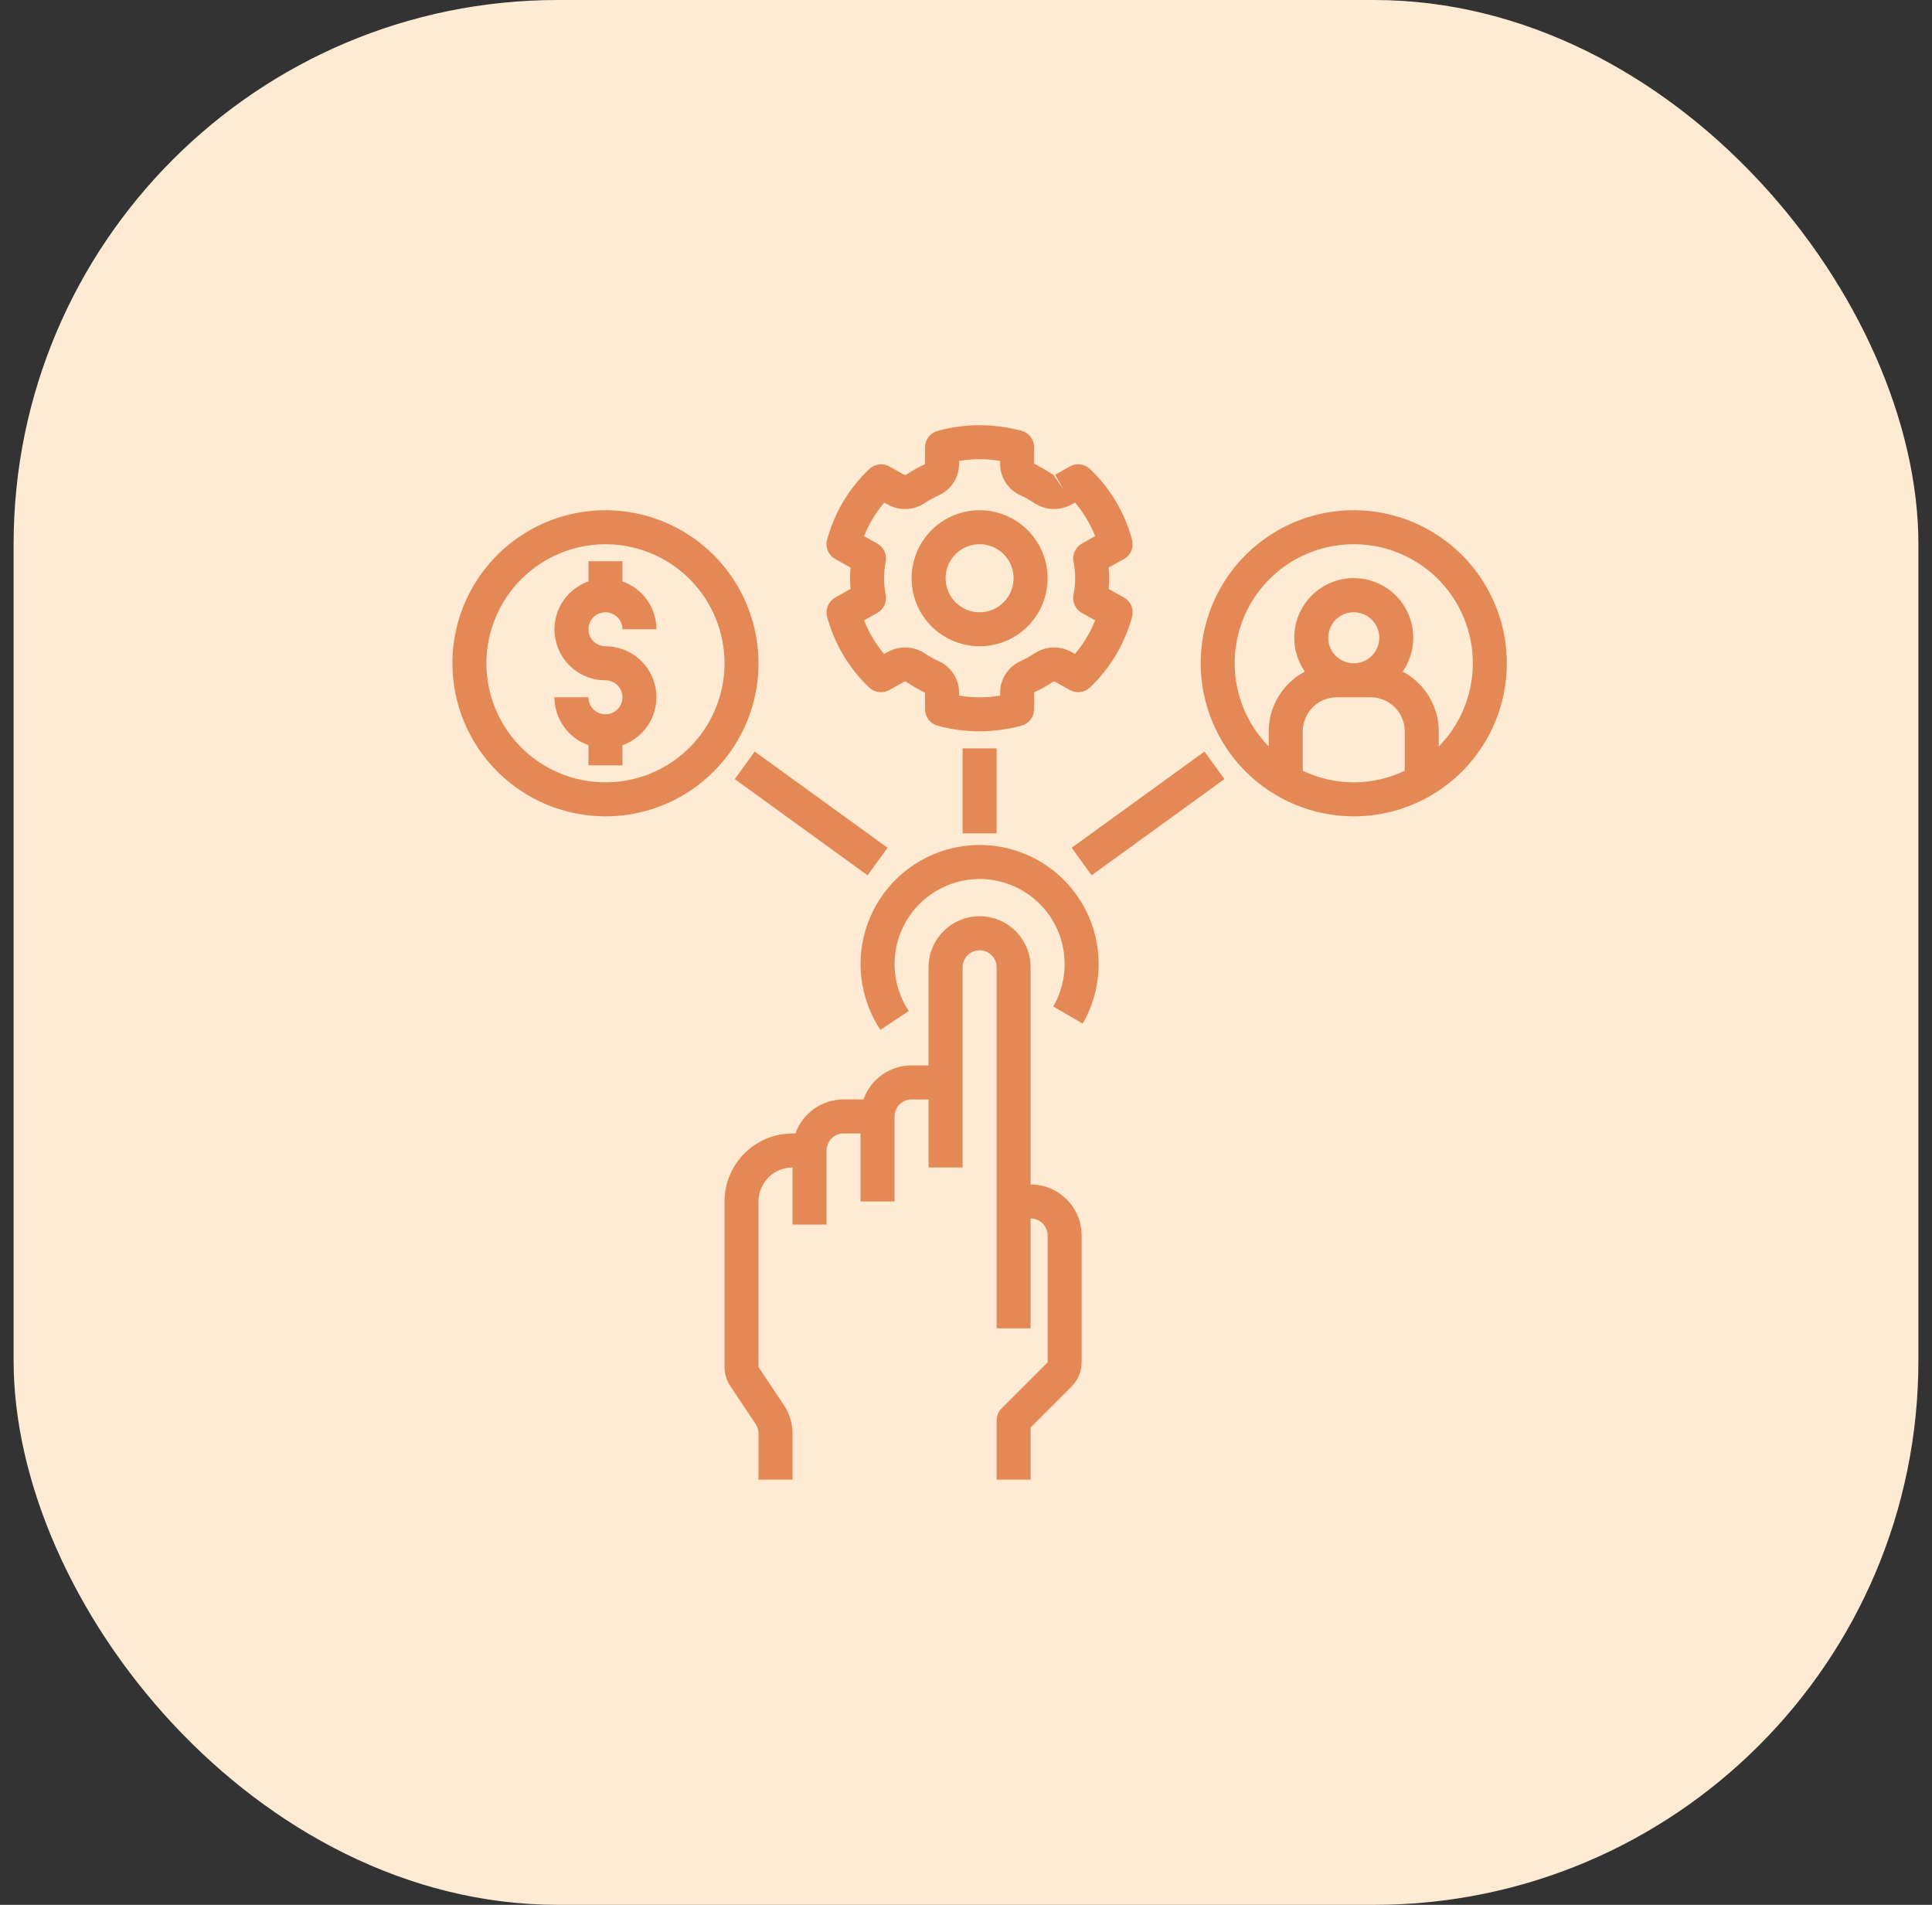
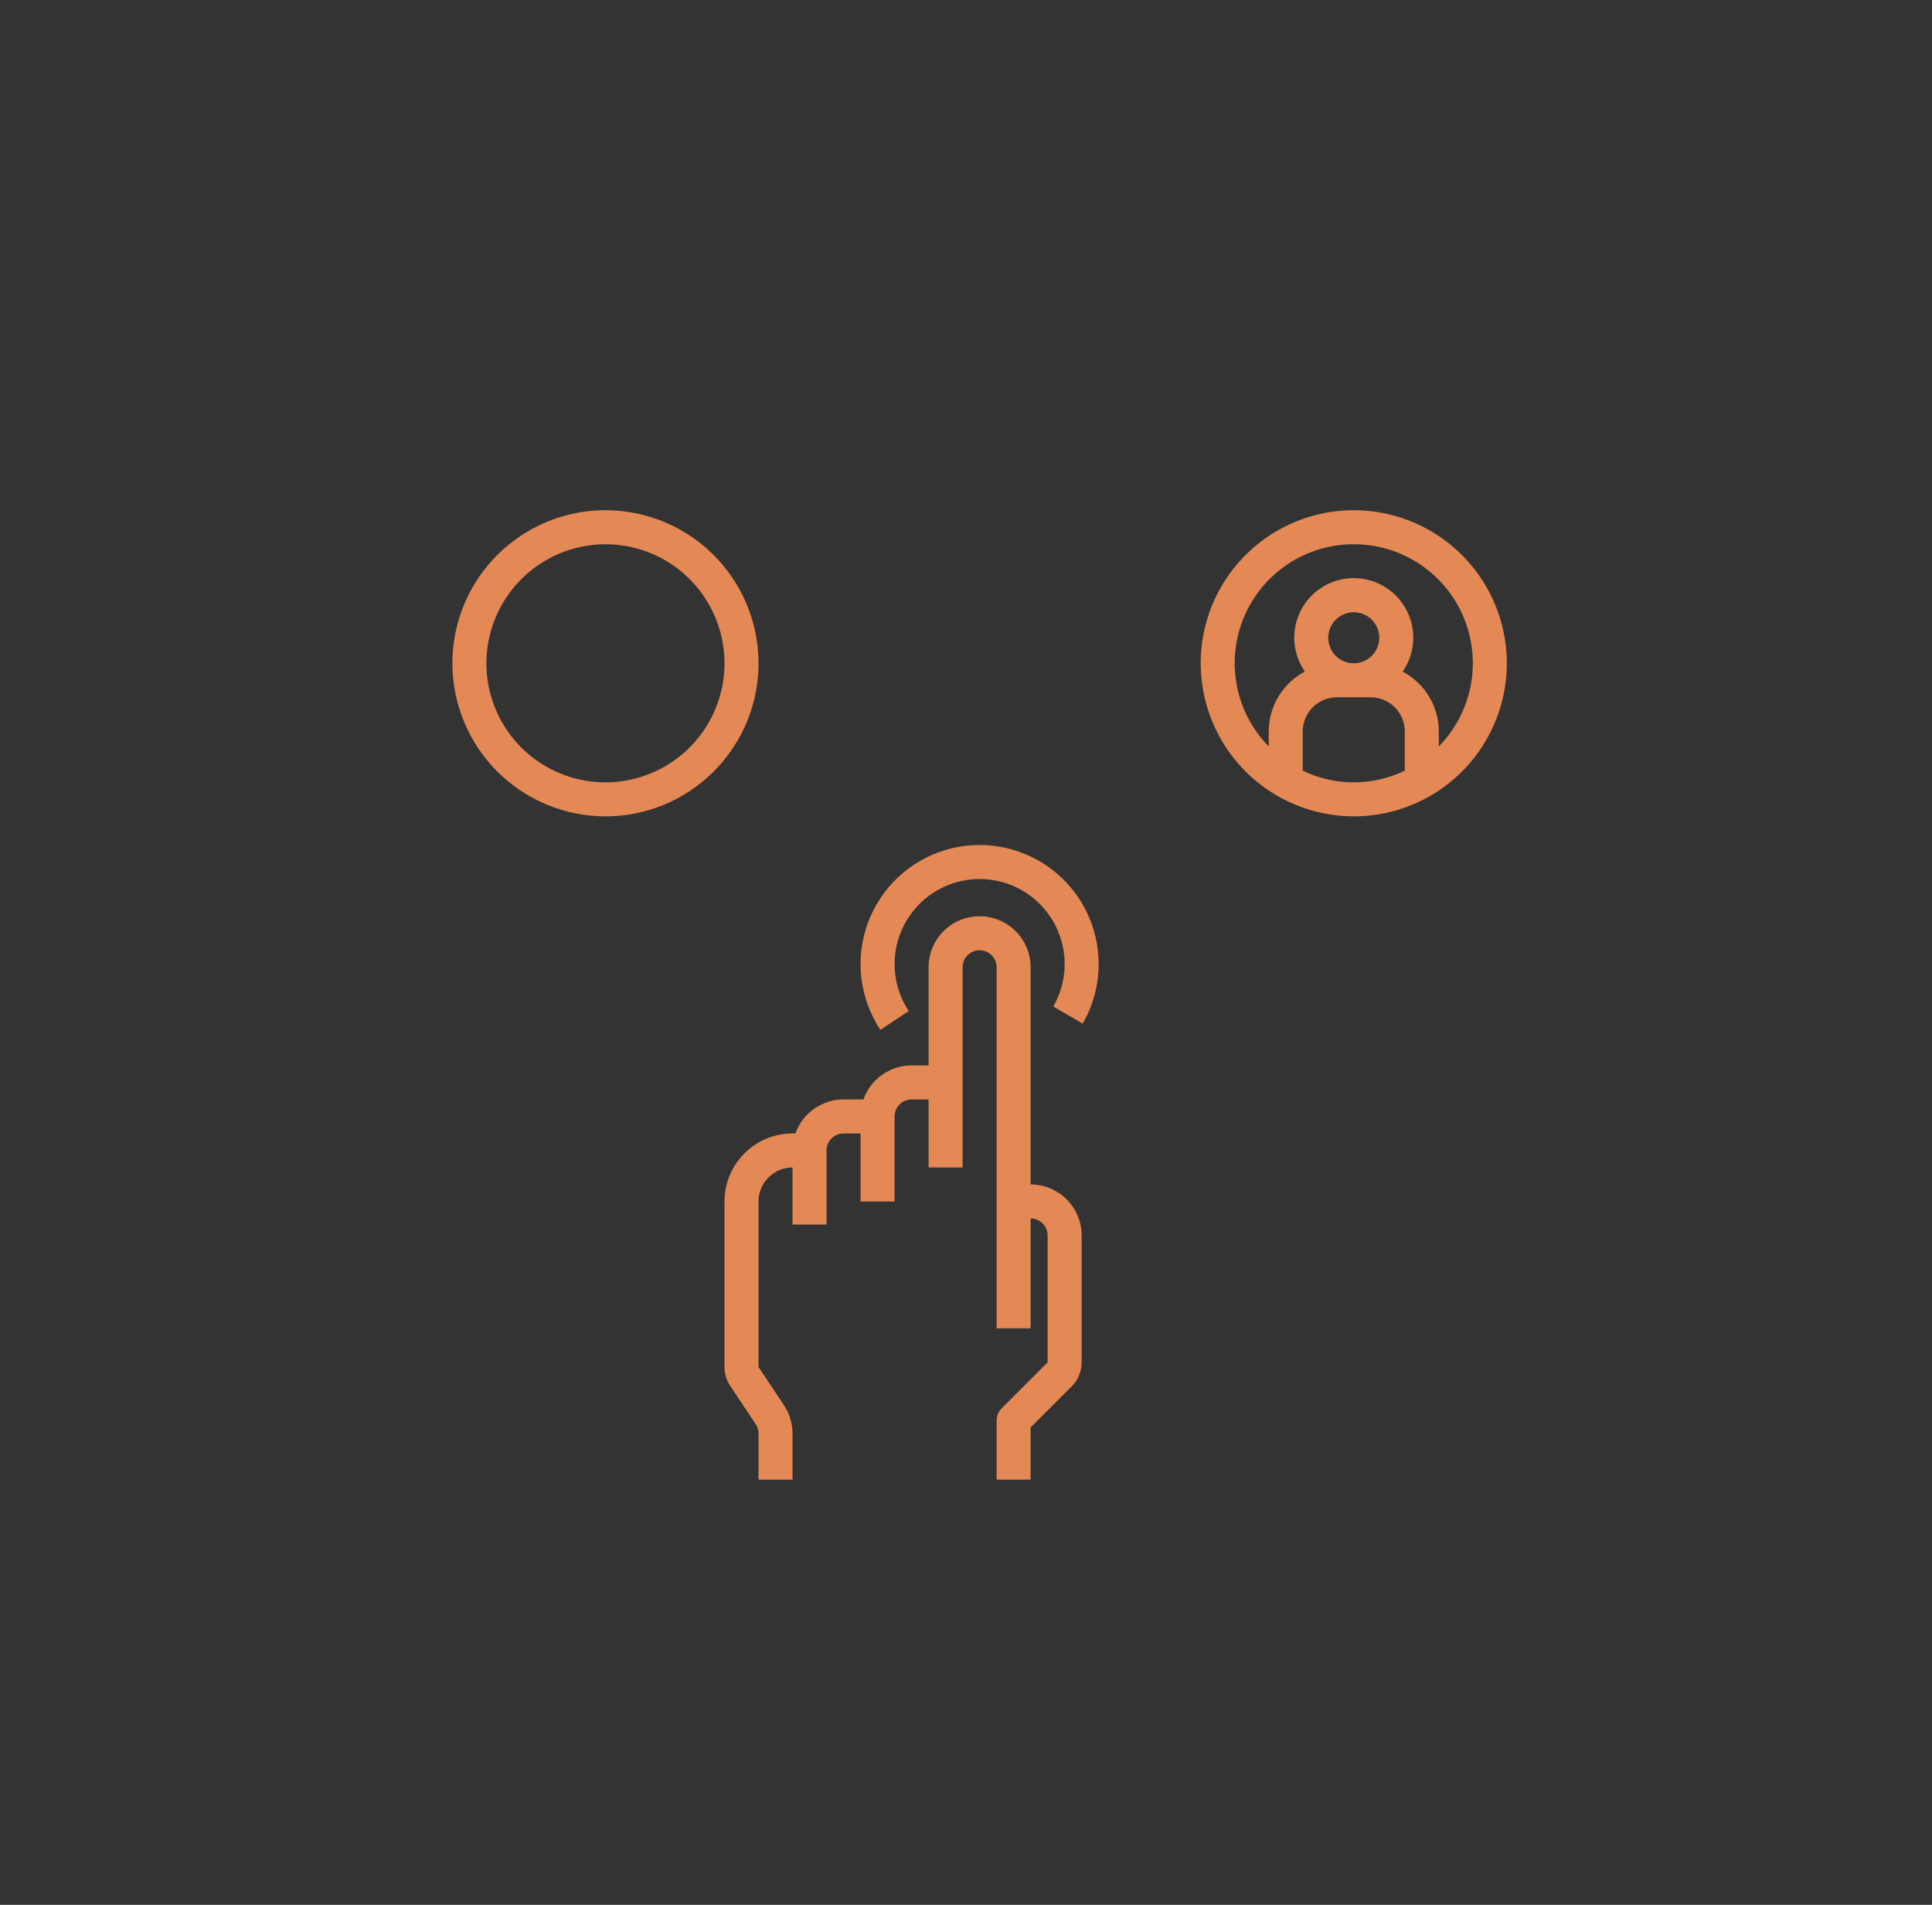
<svg xmlns="http://www.w3.org/2000/svg" width="71" height="70" viewBox="0 0 71 70" fill="none">
  <rect x="0" y="0" width="71" height="70" fill="#333333" stroke="none" />
-   <rect x="0.5" width="70" height="70" rx="20" fill="#FFEBD3" />
  <g clip-path="url(#clip0_33_342)">
    <path d="M36.808 51.756C36.691 51.873 36.625 52.032 36.625 52.198V54.375H37.875V52.456L39.384 50.948C39.617 50.713 39.749 50.396 39.75 50.064V45.402C39.749 44.905 39.552 44.428 39.2 44.077C38.849 43.725 38.372 43.527 37.875 43.527V35.546C37.875 35.048 37.678 34.572 37.326 34.22C36.974 33.868 36.497 33.671 36 33.671C35.503 33.671 35.026 33.868 34.674 34.22C34.322 34.572 34.125 35.048 34.125 35.546V39.152H33.5C33.112 39.152 32.734 39.273 32.417 39.496C32.101 39.72 31.861 40.036 31.731 40.402H31C30.612 40.402 30.234 40.523 29.917 40.746C29.601 40.97 29.361 41.286 29.231 41.652H29.125C28.462 41.653 27.827 41.916 27.358 42.385C26.889 42.854 26.626 43.489 26.625 44.152V50.237C26.625 50.484 26.698 50.725 26.835 50.931L27.77 52.333C27.839 52.435 27.875 52.556 27.875 52.679V54.375H29.125V52.679C29.125 52.309 29.016 51.947 28.81 51.639L27.875 50.237V44.153C27.875 43.821 28.007 43.504 28.242 43.269C28.476 43.035 28.794 42.903 29.125 42.903V45H30.375V42.278C30.375 42.112 30.441 41.953 30.558 41.836C30.675 41.718 30.834 41.653 31 41.653H31.625V44.153H32.875V41.028C32.875 40.862 32.941 40.703 33.058 40.586C33.175 40.468 33.334 40.403 33.5 40.403H34.125V42.903H35.375V35.546C35.375 35.38 35.441 35.221 35.558 35.104C35.675 34.987 35.834 34.921 36 34.921C36.165 34.921 36.325 34.987 36.442 35.104C36.559 35.221 36.625 35.38 36.625 35.546V48.814H37.875V44.777C38.041 44.777 38.2 44.843 38.317 44.96C38.434 45.077 38.5 45.236 38.5 45.402V50.064L36.808 51.756Z" fill="#E48955" />
    <path d="M40.375 35.427C40.375 34.744 40.215 34.071 39.909 33.461C39.602 32.852 39.157 32.322 38.609 31.915C38.061 31.508 37.426 31.235 36.753 31.117C36.081 31 35.39 31.041 34.737 31.238C34.083 31.435 33.485 31.783 32.99 32.252C32.494 32.722 32.116 33.301 31.884 33.943C31.653 34.585 31.575 35.272 31.656 35.95C31.738 36.628 31.977 37.277 32.354 37.846L33.396 37.154C33.088 36.69 32.91 36.152 32.88 35.596C32.85 35.04 32.969 34.486 33.225 33.992C33.48 33.498 33.864 33.08 34.334 32.784C34.805 32.487 35.347 32.321 35.904 32.304C36.46 32.287 37.011 32.418 37.499 32.685C37.988 32.952 38.396 33.345 38.682 33.822C38.968 34.3 39.121 34.846 39.125 35.402C39.13 35.959 38.986 36.507 38.708 36.989L39.789 37.615C40.173 36.95 40.375 36.195 40.375 35.427ZM49.75 30C50.862 30 51.95 29.67 52.875 29.052C53.8 28.434 54.521 27.555 54.947 26.528C55.373 25.5 55.484 24.369 55.267 23.278C55.05 22.186 54.514 21.184 53.727 20.398C52.941 19.611 51.938 19.075 50.847 18.858C49.756 18.641 48.625 18.752 47.597 19.178C46.57 19.604 45.691 20.325 45.073 21.25C44.455 22.175 44.125 23.262 44.125 24.375C44.127 25.866 44.72 27.296 45.774 28.351C46.829 29.405 48.259 29.998 49.75 30ZM47.875 28.322V26.875C47.876 26.544 48.007 26.226 48.242 25.992C48.476 25.757 48.794 25.625 49.125 25.625H50.375C50.706 25.625 51.024 25.757 51.258 25.992C51.493 26.226 51.624 26.544 51.625 26.875V28.322C51.04 28.604 50.399 28.75 49.75 28.75C49.101 28.75 48.46 28.604 47.875 28.322ZM49.75 24.375C49.565 24.375 49.383 24.32 49.229 24.217C49.075 24.114 48.955 23.968 48.884 23.796C48.813 23.625 48.794 23.436 48.831 23.255C48.867 23.073 48.956 22.906 49.087 22.775C49.218 22.643 49.385 22.554 49.567 22.518C49.749 22.482 49.938 22.5 50.109 22.571C50.28 22.642 50.426 22.762 50.529 22.917C50.633 23.071 50.688 23.252 50.688 23.438C50.687 23.686 50.588 23.924 50.413 24.1C50.237 24.276 49.998 24.375 49.75 24.375ZM49.75 20C50.611 19.999 51.454 20.253 52.171 20.729C52.889 21.205 53.45 21.883 53.784 22.676C54.118 23.47 54.209 24.345 54.048 25.191C53.886 26.037 53.478 26.816 52.875 27.431V26.875C52.873 26.423 52.749 25.98 52.515 25.593C52.281 25.207 51.947 24.891 51.547 24.68C51.775 24.352 51.908 23.968 51.933 23.569C51.958 23.17 51.873 22.773 51.688 22.419C51.503 22.065 51.225 21.768 50.883 21.561C50.541 21.354 50.149 21.245 49.75 21.245C49.351 21.245 48.959 21.354 48.617 21.561C48.275 21.768 47.997 22.065 47.812 22.419C47.627 22.773 47.542 23.17 47.567 23.569C47.592 23.968 47.725 24.352 47.953 24.68C47.553 24.891 47.219 25.207 46.985 25.593C46.751 25.98 46.627 26.423 46.625 26.875V27.431C46.022 26.816 45.614 26.037 45.452 25.191C45.291 24.345 45.382 23.47 45.716 22.676C46.05 21.883 46.611 21.205 47.329 20.729C48.046 20.253 48.889 19.999 49.75 20ZM22.25 30C23.363 30 24.45 29.67 25.375 29.052C26.3 28.434 27.021 27.555 27.447 26.528C27.873 25.5 27.984 24.369 27.767 23.278C27.55 22.186 27.014 21.184 26.227 20.398C25.441 19.611 24.439 19.075 23.347 18.858C22.256 18.641 21.125 18.752 20.097 19.178C19.07 19.604 18.191 20.325 17.573 21.25C16.955 22.175 16.625 23.262 16.625 24.375C16.627 25.866 17.22 27.296 18.274 28.351C19.329 29.405 20.759 29.998 22.25 30ZM22.25 20C23.115 20 23.961 20.257 24.681 20.737C25.4 21.218 25.961 21.901 26.292 22.701C26.623 23.5 26.71 24.38 26.541 25.229C26.372 26.077 25.955 26.857 25.344 27.469C24.732 28.08 23.952 28.497 23.104 28.666C22.255 28.835 21.375 28.748 20.576 28.417C19.776 28.086 19.093 27.525 18.612 26.806C18.132 26.086 17.875 25.24 17.875 24.375C17.876 23.215 18.338 22.103 19.158 21.283C19.978 20.463 21.09 20.001 22.25 20Z" fill="#E48955" />
-     <path d="M22.25 26.25C22.084 26.25 21.925 26.184 21.808 26.067C21.691 25.95 21.625 25.791 21.625 25.625H20.375C20.376 26.012 20.497 26.388 20.721 26.703C20.945 27.018 21.26 27.257 21.625 27.385V28.125H22.875V27.385C23.292 27.238 23.643 26.949 23.867 26.568C24.09 26.187 24.172 25.739 24.097 25.304C24.022 24.868 23.796 24.474 23.458 24.189C23.12 23.905 22.692 23.749 22.25 23.75C22.126 23.75 22.006 23.713 21.903 23.645C21.8 23.576 21.72 23.478 21.673 23.364C21.625 23.25 21.613 23.124 21.637 23.003C21.661 22.882 21.721 22.77 21.808 22.683C21.895 22.596 22.007 22.536 22.128 22.512C22.249 22.488 22.375 22.5 22.489 22.548C22.603 22.595 22.701 22.675 22.77 22.778C22.838 22.881 22.875 23.001 22.875 23.125H24.125C24.124 22.739 24.003 22.362 23.779 22.047C23.555 21.732 23.239 21.494 22.875 21.366V20.625H21.625V21.365C21.208 21.512 20.857 21.801 20.633 22.182C20.41 22.563 20.328 23.011 20.403 23.446C20.478 23.882 20.704 24.277 21.042 24.561C21.38 24.845 21.808 25.001 22.25 25C22.416 25 22.575 25.066 22.692 25.183C22.809 25.3 22.875 25.459 22.875 25.625C22.875 25.791 22.809 25.95 22.692 26.067C22.575 26.184 22.416 26.25 22.25 26.25ZM38.004 26.064L38.009 25.439C38.255 25.328 38.491 25.197 38.715 25.046L38.778 25.056L39.318 25.358C39.434 25.423 39.568 25.449 39.7 25.432C39.833 25.415 39.956 25.357 40.053 25.265C40.799 24.558 41.336 23.658 41.604 22.664C41.64 22.53 41.63 22.387 41.576 22.259C41.521 22.131 41.426 22.025 41.304 21.957L40.742 21.642C40.754 21.511 40.761 21.38 40.761 21.25C40.761 21.12 40.754 20.989 40.742 20.858L41.304 20.543C41.426 20.476 41.521 20.369 41.575 20.241C41.629 20.113 41.639 19.971 41.604 19.837C41.337 18.843 40.801 17.942 40.055 17.233C39.958 17.142 39.835 17.083 39.702 17.067C39.57 17.05 39.436 17.076 39.319 17.141L38.776 17.444L39.082 17.989L38.715 17.454C38.485 17.303 38.248 17.165 38.004 17.039V16.434C38.004 16.296 37.958 16.163 37.875 16.053C37.791 15.944 37.673 15.866 37.541 15.83C37.014 15.69 36.471 15.621 35.926 15.626C35.431 15.633 34.938 15.703 34.459 15.832C34.327 15.868 34.209 15.947 34.125 16.056C34.042 16.165 33.996 16.299 33.996 16.436L33.99 17.061C33.745 17.172 33.509 17.304 33.285 17.454L33.222 17.444L32.682 17.142C32.566 17.078 32.432 17.052 32.3 17.069C32.168 17.085 32.044 17.143 31.948 17.235C31.201 17.942 30.664 18.843 30.396 19.836C30.36 19.97 30.37 20.113 30.424 20.241C30.479 20.369 30.574 20.475 30.696 20.543L31.258 20.858C31.246 20.989 31.239 21.12 31.239 21.25C31.239 21.38 31.246 21.511 31.258 21.642L30.696 21.957C30.574 22.025 30.479 22.131 30.425 22.259C30.371 22.387 30.361 22.529 30.396 22.663C30.662 23.657 31.198 24.558 31.944 25.267C32.041 25.359 32.164 25.417 32.297 25.434C32.429 25.45 32.563 25.424 32.679 25.359L33.223 25.056L33.286 25.046C33.515 25.197 33.752 25.335 33.996 25.461V26.066C33.996 26.204 34.042 26.338 34.125 26.447C34.209 26.556 34.327 26.634 34.459 26.67C34.961 26.805 35.478 26.874 35.997 26.875L36.073 26.874C36.569 26.867 37.062 26.797 37.541 26.668C37.673 26.632 37.791 26.553 37.875 26.444C37.958 26.335 38.004 26.201 38.004 26.064ZM36.754 25.461V25.561C36.524 25.601 36.291 25.622 36.057 25.624C35.786 25.63 35.514 25.609 35.246 25.562V25.461C35.247 25.217 35.178 24.978 35.047 24.772C34.916 24.566 34.728 24.403 34.506 24.301C34.324 24.219 34.149 24.122 33.984 24.01C33.782 23.878 33.547 23.803 33.305 23.796C33.063 23.788 32.824 23.846 32.614 23.965L32.494 24.032C32.18 23.665 31.93 23.247 31.754 22.797L32.241 22.525C32.356 22.461 32.447 22.362 32.502 22.244C32.558 22.125 32.574 21.991 32.55 21.863C32.468 21.458 32.468 21.042 32.55 20.637C32.574 20.509 32.557 20.375 32.502 20.256C32.447 20.138 32.355 20.039 32.241 19.975L31.754 19.703C31.931 19.253 32.182 18.837 32.497 18.47L32.613 18.535C32.823 18.654 33.062 18.713 33.304 18.705C33.545 18.698 33.78 18.624 33.982 18.491C34.148 18.38 34.323 18.282 34.506 18.199C34.727 18.098 34.915 17.934 35.047 17.728C35.178 17.522 35.247 17.283 35.246 17.039V16.939C35.476 16.9 35.709 16.878 35.942 16.876C36.214 16.87 36.486 16.891 36.754 16.938V17.039C36.753 17.283 36.822 17.522 36.953 17.728C37.085 17.933 37.272 18.097 37.494 18.199C37.676 18.282 37.85 18.379 38.016 18.49C38.219 18.622 38.453 18.697 38.695 18.705C38.937 18.713 39.176 18.654 39.387 18.535L39.506 18.469C39.82 18.836 40.07 19.253 40.246 19.703L39.759 19.975C39.644 20.039 39.553 20.138 39.498 20.257C39.442 20.375 39.426 20.509 39.45 20.637C39.532 21.042 39.532 21.458 39.45 21.863C39.426 21.991 39.443 22.125 39.498 22.244C39.553 22.363 39.645 22.461 39.759 22.525L40.246 22.797C40.069 23.247 39.818 23.663 39.503 24.03L39.387 23.965C39.177 23.846 38.938 23.788 38.696 23.795C38.455 23.803 38.22 23.877 38.018 24.009C37.852 24.12 37.676 24.218 37.493 24.301C37.272 24.403 37.084 24.567 36.953 24.773C36.822 24.978 36.753 25.217 36.754 25.461Z" fill="#E48955" />
-     <path d="M36 18.75C35.505 18.75 35.022 18.897 34.611 19.171C34.2 19.446 33.88 19.837 33.69 20.293C33.501 20.75 33.452 21.253 33.548 21.738C33.644 22.223 33.883 22.668 34.232 23.018C34.582 23.367 35.027 23.605 35.512 23.702C35.997 23.798 36.5 23.749 36.957 23.56C37.413 23.37 37.804 23.05 38.079 22.639C38.353 22.228 38.5 21.744 38.5 21.25C38.499 20.587 38.236 19.952 37.767 19.483C37.298 19.014 36.663 18.751 36 18.75ZM36 22.5C35.753 22.5 35.511 22.427 35.306 22.289C35.1 22.152 34.94 21.957 34.845 21.728C34.751 21.5 34.726 21.249 34.774 21.006C34.822 20.764 34.941 20.541 35.116 20.366C35.291 20.191 35.514 20.072 35.756 20.024C35.999 19.976 36.25 20 36.478 20.095C36.707 20.19 36.902 20.35 37.039 20.555C37.177 20.761 37.25 21.003 37.25 21.25C37.249 21.581 37.118 21.899 36.883 22.133C36.649 22.368 36.331 22.5 36 22.5ZM35.375 27.5H36.625V30.625H35.375V27.5ZM39.384 31.154L44.265 27.619L44.997 28.631L40.116 32.166L39.384 31.154ZM27.002 28.631L27.736 27.619L32.617 31.154L31.883 32.166L27.002 28.631Z" fill="#E48955" />
  </g>
  <defs>
    <clipPath id="clip0_33_342">
      <rect width="40" height="40" fill="white" transform="translate(16 15)" />
    </clipPath>
  </defs>
</svg>